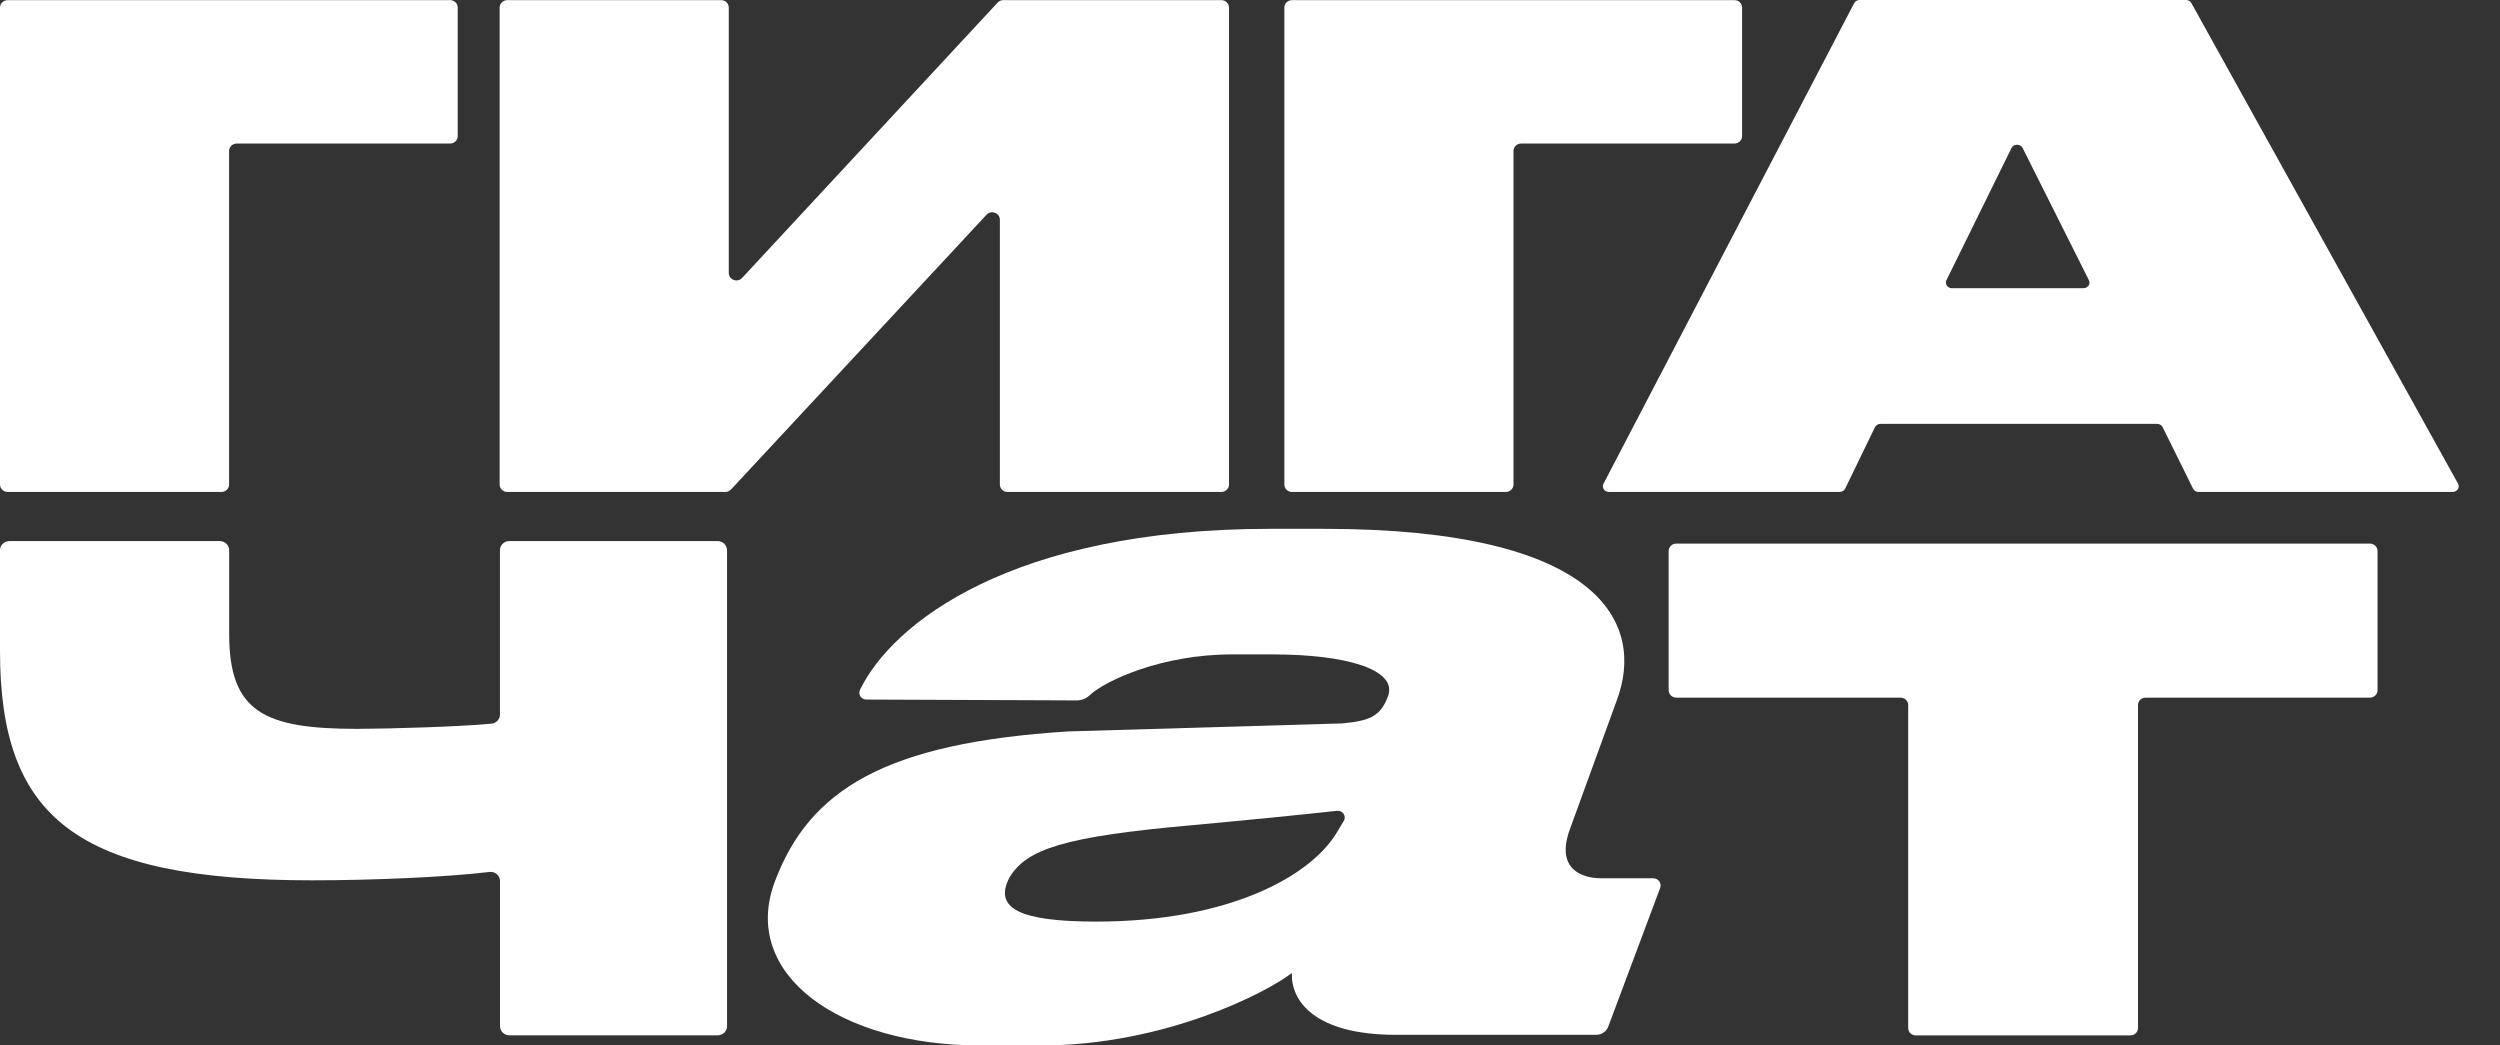
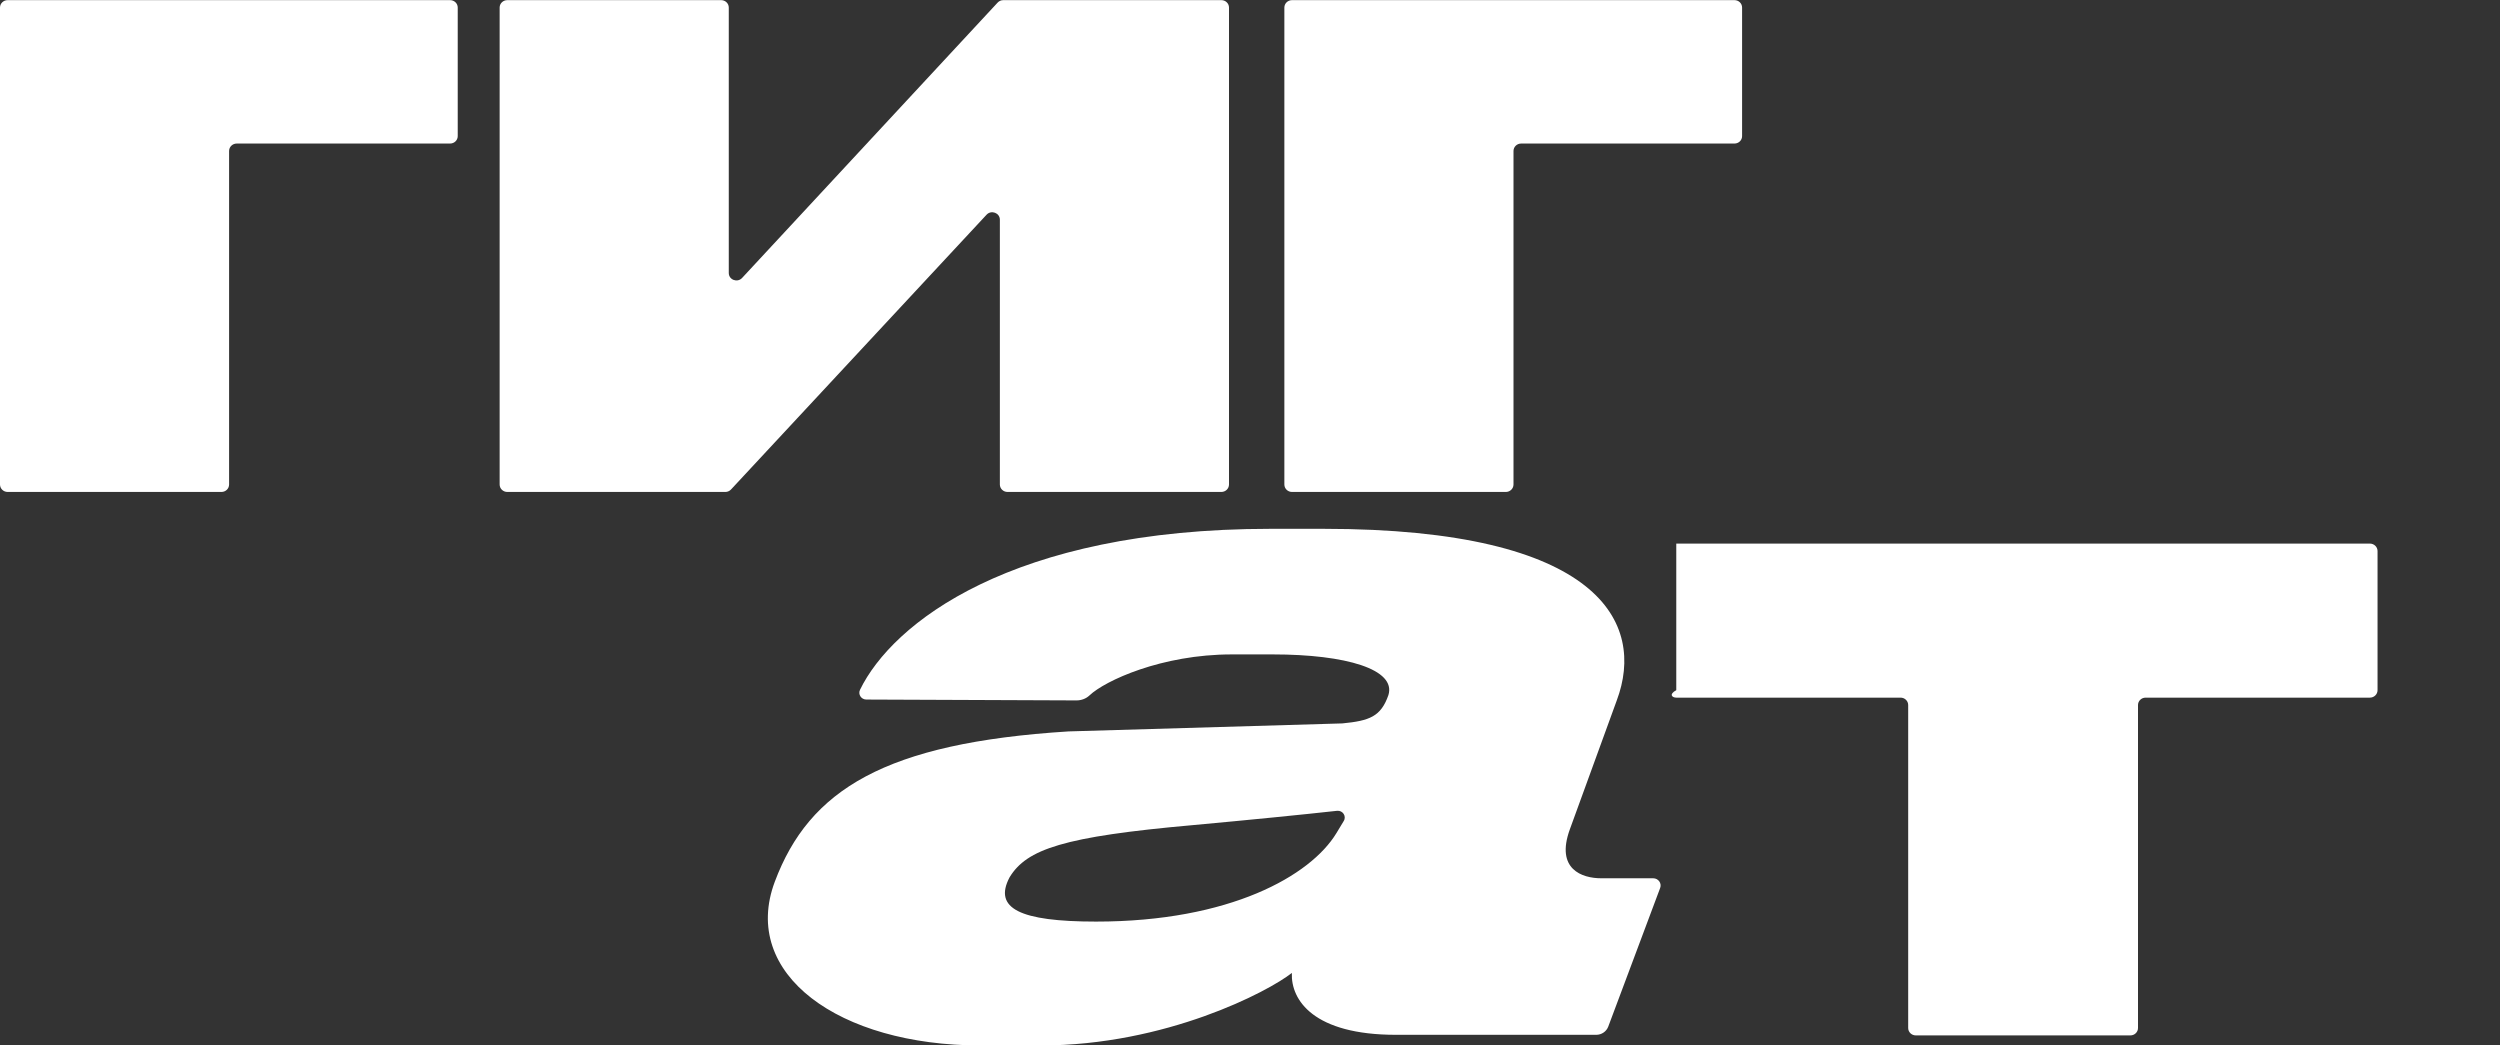
<svg xmlns="http://www.w3.org/2000/svg" width="55" height="23" viewBox="0 0 55 23" fill="none">
  <rect x="0" y="0" width="55" height="23" fill="#333333" stroke="none" />
  <path d="M0.168 10.823H4.872C4.965 10.823 5.04 10.75 5.04 10.659V3.322C5.04 3.232 5.115 3.158 5.208 3.158H9.902C9.994 3.158 10.07 3.086 10.07 2.995V0.166C10.07 0.076 9.995 0.003 9.902 0.003H0.168C0.076 0.003 0 0.076 0 0.166V10.659C0 10.749 0.075 10.823 0.168 10.823Z" fill="black" style="fill:white;fill-opacity:1;" />
  <path d="M28.424 10.823H33.129C33.221 10.823 33.297 10.75 33.297 10.659V3.322C33.297 3.232 33.371 3.158 33.465 3.158H38.158C38.251 3.158 38.326 3.086 38.326 2.995V0.166C38.326 0.076 38.252 0.003 38.158 0.003H28.424C28.332 0.003 28.256 0.076 28.256 0.166V10.659C28.256 10.749 28.331 10.823 28.424 10.823Z" fill="white" style="fill:white;fill-opacity:1;" />
  <path d="M11.159 10.823H15.958C16.006 10.823 16.05 10.803 16.082 10.769L21.705 4.723C21.808 4.613 21.997 4.684 21.997 4.833V10.659C21.997 10.749 22.072 10.823 22.165 10.823H26.87C26.962 10.823 27.038 10.75 27.038 10.659V0.166C27.038 0.076 26.963 0.003 26.87 0.003H22.072C22.025 0.003 21.979 0.023 21.948 0.057L16.325 6.116C16.222 6.226 16.033 6.156 16.033 6.006V0.166C16.033 0.076 15.958 0.003 15.865 0.003H11.16C11.068 0.003 10.992 0.076 10.992 0.166V10.659C10.992 10.749 11.067 10.823 11.16 10.823H11.159Z" fill="white" style="fill:white;fill-opacity:1;" />
-   <path d="M36.878 11.959C36.786 11.959 36.71 12.032 36.71 12.123V15.184C36.71 15.274 36.785 15.348 36.878 15.348H41.813C41.905 15.348 41.98 15.421 41.98 15.511V22.616C41.98 22.706 42.055 22.779 42.148 22.779H46.868C46.961 22.779 47.036 22.706 47.036 22.616V15.511C47.036 15.421 47.111 15.348 47.204 15.348H52.138C52.23 15.348 52.306 15.275 52.306 15.184V12.123C52.306 12.033 52.231 11.959 52.138 11.959H36.878Z" fill="white" style="fill:white;fill-opacity:1;" />
-   <path d="M47.456 9.325H41.372C41.319 9.325 41.271 9.354 41.249 9.398L40.594 10.749C40.573 10.793 40.524 10.823 40.471 10.823H35.398C35.298 10.823 35.233 10.727 35.276 10.644L40.791 0.071C40.814 0.027 40.861 0 40.913 0H48.091C48.141 0 48.188 0.026 48.21 0.068L54.078 10.642C54.123 10.725 54.058 10.823 53.958 10.823H48.369C48.317 10.823 48.268 10.794 48.247 10.75L47.578 9.397C47.556 9.353 47.508 9.325 47.456 9.325ZM45.957 6.166L44.498 3.256C44.449 3.16 44.301 3.16 44.253 3.256L42.821 6.166C42.781 6.248 42.846 6.341 42.944 6.341H45.834C45.932 6.341 45.997 6.247 45.956 6.165L45.957 6.166Z" fill="white" style="fill:white;fill-opacity:1;" />
-   <path d="M15.995 12.106V22.576C15.995 22.688 15.902 22.777 15.788 22.777H11.207C11.092 22.777 11 22.687 11 22.576V19.383C11 19.262 10.893 19.169 10.77 19.183C9.783 19.301 8.146 19.367 6.866 19.367C1.672 19.367 0 17.983 0 14.32V12.105C0 11.994 0.093 11.904 0.207 11.904H4.836C4.95 11.904 5.042 11.995 5.042 12.105V13.95C5.042 15.665 5.812 16.035 7.859 16.035C8.495 16.035 10.128 15.988 10.814 15.921C10.92 15.91 10.999 15.823 10.999 15.72V12.104C10.999 11.993 11.092 11.903 11.206 11.903H15.787C15.902 11.903 15.994 11.994 15.994 12.104L15.995 12.106Z" fill="white" style="fill:white;fill-opacity:1;" />
+   <path d="M36.878 11.959V15.184C36.71 15.274 36.785 15.348 36.878 15.348H41.813C41.905 15.348 41.98 15.421 41.98 15.511V22.616C41.98 22.706 42.055 22.779 42.148 22.779H46.868C46.961 22.779 47.036 22.706 47.036 22.616V15.511C47.036 15.421 47.111 15.348 47.204 15.348H52.138C52.23 15.348 52.306 15.275 52.306 15.184V12.123C52.306 12.033 52.231 11.959 52.138 11.959H36.878Z" fill="white" style="fill:white;fill-opacity:1;" />
  <path d="M21.571 23C18.448 23 16.287 21.424 17.045 19.399C17.803 17.375 19.471 16.344 23.509 16.091L29.531 15.915C30.134 15.857 30.381 15.762 30.545 15.292C30.718 14.729 29.622 14.397 28.001 14.397H27.098C25.557 14.397 24.309 14.976 23.97 15.298C23.893 15.371 23.79 15.409 23.682 15.409L19.06 15.39C18.946 15.39 18.872 15.275 18.92 15.176C19.629 13.717 22.248 11.634 27.948 11.634H29.117C35.223 11.634 36.203 13.716 35.569 15.409L34.536 18.247C34.218 19.125 34.806 19.322 35.227 19.322H36.37C36.483 19.322 36.562 19.431 36.524 19.534L35.381 22.587C35.34 22.694 35.235 22.766 35.117 22.766H30.711C28.905 22.766 28.395 22.007 28.421 21.404C27.908 21.813 25.645 23 22.902 23H21.571ZM29.401 18.329L29.563 18.061C29.627 17.955 29.54 17.824 29.414 17.838C28.691 17.918 27.513 18.036 26.238 18.153C23.399 18.406 22.588 18.679 22.21 19.302C21.852 19.983 22.43 20.275 24.113 20.275C27.058 20.275 28.833 19.266 29.401 18.329Z" fill="white" style="fill:white;fill-opacity:1;" />
</svg>